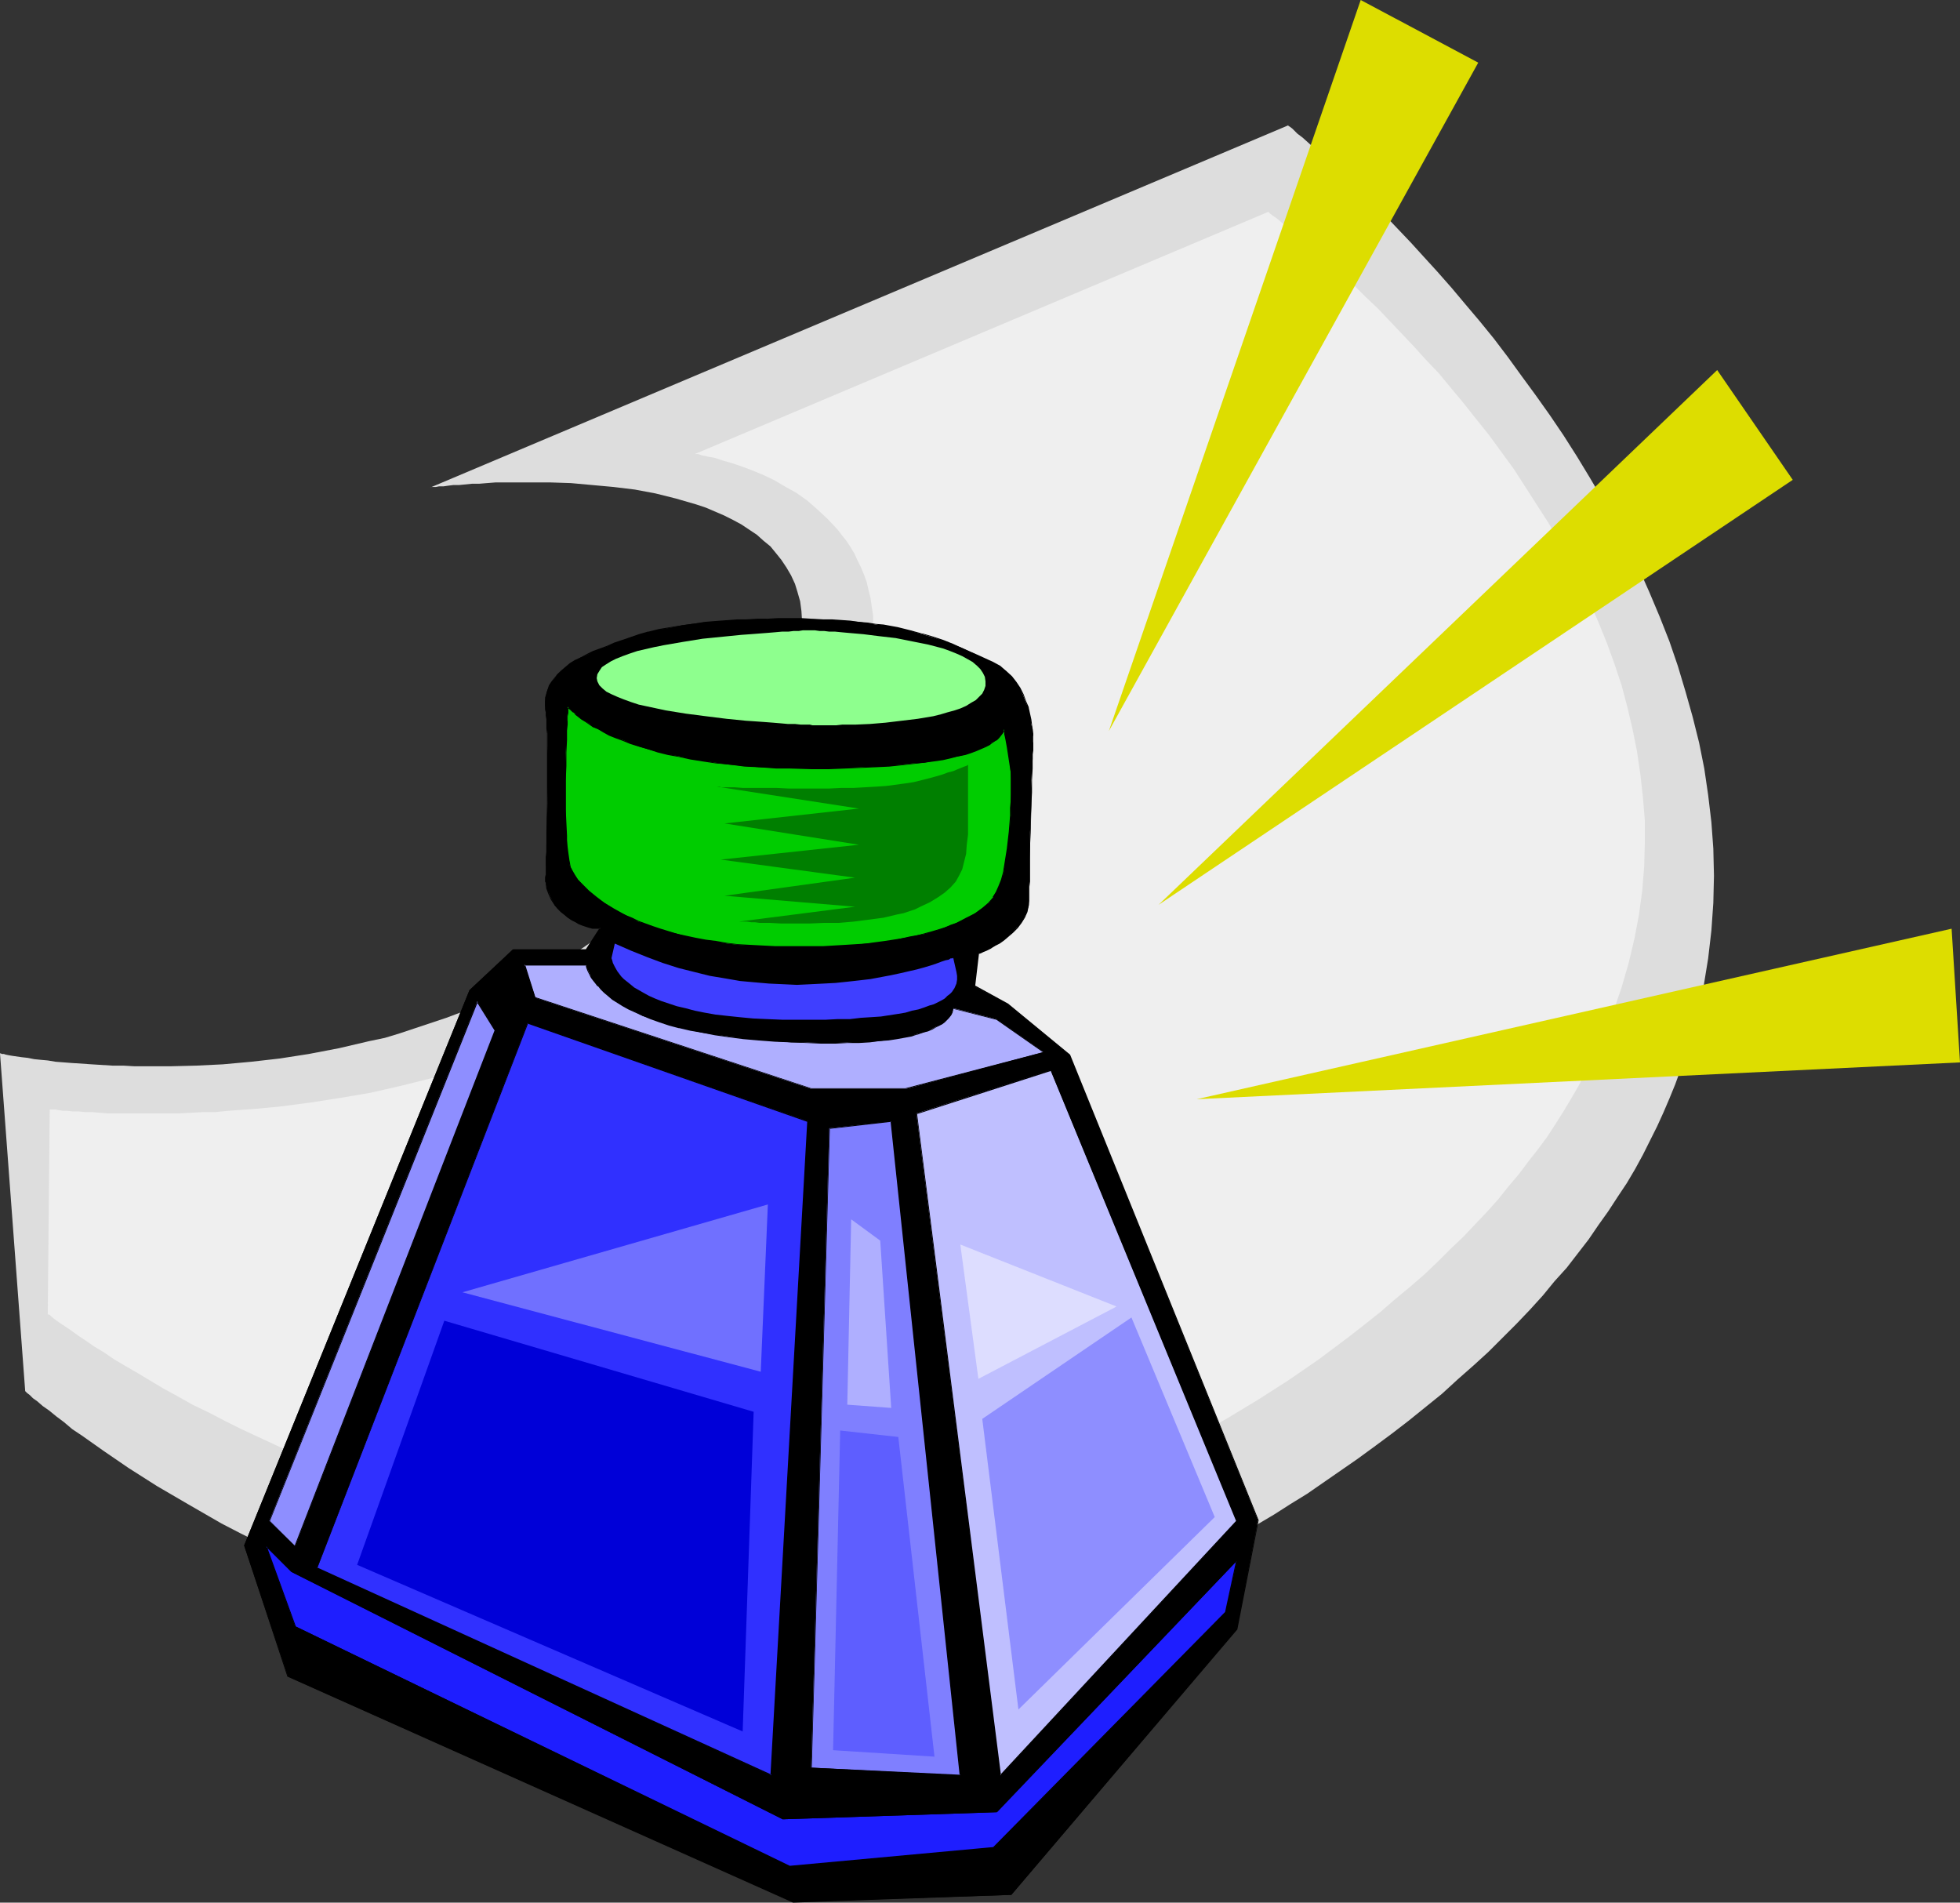
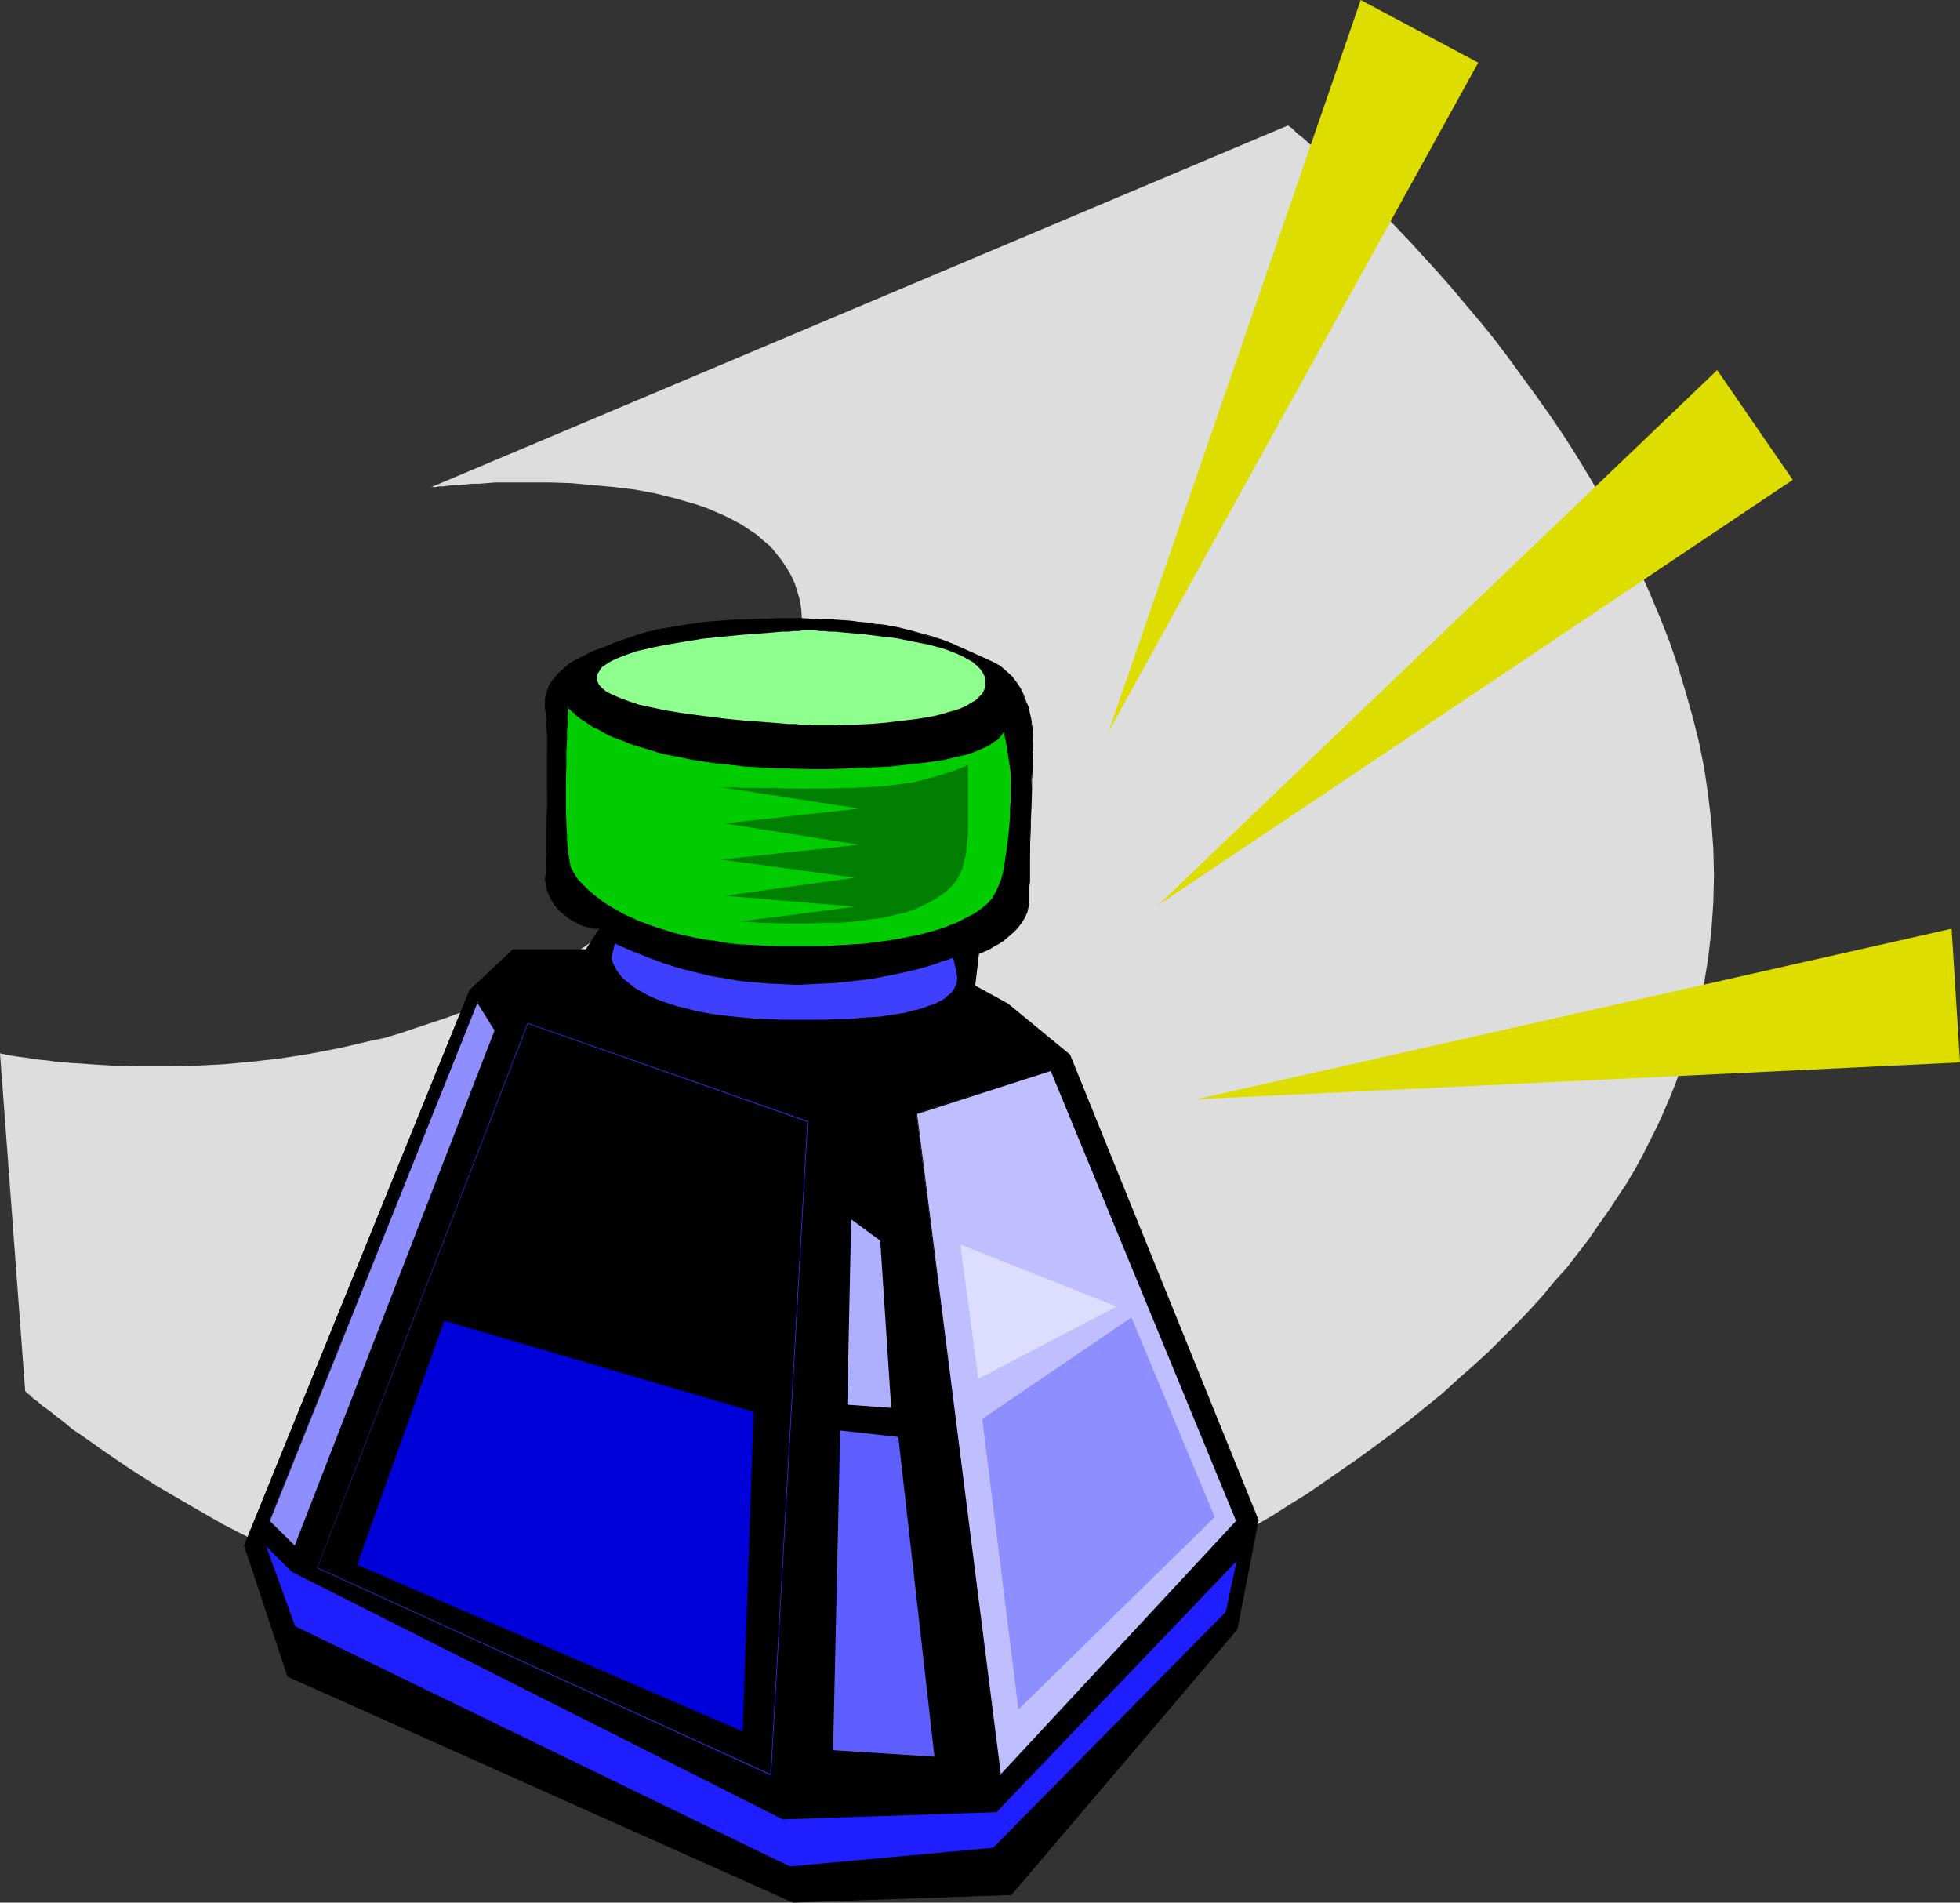
<svg xmlns="http://www.w3.org/2000/svg" xmlns:ns1="http://sodipodi.sourceforge.net/DTD/sodipodi-0.dtd" xmlns:ns2="http://www.inkscape.org/namespaces/inkscape" version="1.0" width="129.766mm" height="125.951mm" id="svg30" ns1:docname="Ink Bottle 1.wmf">
  <rect width="100%" height="100%" fill="#333333" stroke="none" />
  <ns1:namedview id="namedview30" pagecolor="#ffffff" bordercolor="#000000" borderopacity="0.25" ns2:showpageshadow="2" ns2:pageopacity="0.0" ns2:pagecheckerboard="0" ns2:deskcolor="#d1d1d1" ns2:document-units="mm" />
  <defs id="defs1">
    <pattern id="WMFhbasepattern" patternUnits="userSpaceOnUse" width="6" height="6" x="0" y="0" />
  </defs>
  <path style="fill:#dddddd;fill-opacity:1;fill-rule:evenodd;stroke:none" d="m 0,263.549 h 0.162 l 0.323,0.162 H 0.97 l 0.485,0.162 0.808,0.162 0.97,0.162 1.131,0.162 1.131,0.162 1.454,0.162 1.616,0.323 1.616,0.162 1.778,0.162 1.939,0.323 2.101,0.162 2.101,0.162 2.424,0.162 2.424,0.162 2.586,0.162 2.586,0.162 h 2.747 l 2.747,0.162 h 9.05 l 6.464,-0.162 6.626,-0.323 7.11,-0.646 7.11,-0.808 7.272,-1.131 7.595,-1.454 7.595,-1.777 3.878,-0.808 3.717,-1.131 3.878,-1.293 3.878,-1.293 3.878,-1.293 3.878,-1.454 3.878,-1.616 3.878,-1.777 3.717,-1.777 3.878,-1.939 3.717,-1.939 3.717,-2.262 3.717,-2.262 3.717,-2.424 3.717,-2.585 3.555,-2.747 3.555,-2.747 3.394,-3.07 3.394,-3.07 3.394,-3.232 3.394,-3.555 3.232,-3.555 3.07,-3.717 3.07,-3.878 3.07,-4.201 2.909,-4.201 2.586,-4.201 2.424,-4.201 2.101,-3.878 1.939,-3.717 1.616,-3.717 1.293,-3.393 1.131,-3.393 0.97,-3.232 0.646,-3.07 0.323,-2.909 0.162,-2.747 v -2.747 l -0.162,-2.585 -0.323,-2.424 -0.646,-2.262 -0.646,-2.101 -0.97,-2.101 -1.131,-1.939 -1.293,-1.939 -1.293,-1.616 -1.454,-1.777 -1.778,-1.454 -1.616,-1.454 -1.939,-1.293 -1.939,-1.293 -2.101,-1.131 -2.262,-1.131 -2.262,-0.97 -2.262,-0.97 -2.424,-0.808 -5.01,-1.454 -5.171,-1.293 -5.171,-0.97 -5.333,-0.646 -5.333,-0.485 -5.333,-0.485 -5.01,-0.162 h -4.848 -4.686 -4.363 l -2.101,0.162 -1.939,0.162 h -1.778 l -1.616,0.162 -1.616,0.162 h -1.454 l -1.293,0.162 -1.131,0.162 h -1.131 l -0.808,0.162 h -0.646 -0.485 l -0.323,0.162 v 0 L 322.392,31.348 v 0 0.162 l 0.323,0.162 0.646,0.485 0.323,0.323 0.97,0.97 1.293,0.97 1.616,1.454 1.616,1.454 2.101,1.777 2.101,1.939 2.424,2.262 2.424,2.424 2.747,2.585 2.909,2.909 2.909,2.909 3.07,3.232 3.232,3.393 3.232,3.555 3.394,3.717 3.555,4.04 3.394,4.04 3.555,4.201 3.555,4.363 3.555,4.686 3.394,4.686 3.555,4.848 3.555,5.009 3.394,5.009 3.394,5.332 3.232,5.332 3.232,5.494 3.232,5.656 2.909,5.656 2.909,5.979 2.586,5.817 2.586,6.14 2.424,6.14 2.101,6.14 1.939,6.463 1.778,6.302 1.616,6.463 1.293,6.463 0.97,6.625 0.808,6.787 0.485,6.625 0.162,6.787 -0.162,6.787 -0.485,6.948 -0.808,6.948 -1.131,6.948 -0.646,3.393 -0.808,3.555 -0.97,3.555 -0.97,3.393 -2.424,7.11 -1.293,3.555 -1.454,3.555 -1.454,3.393 -1.616,3.555 -1.778,3.555 -1.778,3.555 -1.939,3.555 -2.101,3.555 -2.262,3.393 -2.424,3.717 -2.424,3.393 -2.424,3.555 -2.747,3.555 -2.747,3.555 -3.07,3.393 -2.909,3.555 -3.232,3.555 -3.394,3.555 -3.394,3.393 -3.555,3.555 -3.717,3.393 -4.04,3.555 -3.878,3.555 -4.202,3.393 -4.202,3.393 -4.202,3.232 -4.363,3.232 -4.202,3.07 -4.202,2.909 -4.202,2.909 -4.202,2.909 -4.202,2.585 -4.04,2.585 -4.363,2.585 -4.04,2.262 -4.202,2.262 -4.202,2.262 -4.04,2.101 -8.242,3.878 -8.242,3.555 -8.08,3.232 -8.08,2.909 -8.08,2.585 -8.08,2.101 -7.918,2.101 -7.757,1.616 -7.757,1.293 -7.757,1.131 -7.595,0.808 -7.595,0.646 -7.434,0.323 h -7.434 -7.272 l -7.11,-0.323 -7.11,-0.485 -6.949,-0.808 -6.949,-0.97 -6.787,-0.97 -6.626,-1.293 -6.464,-1.293 -6.464,-1.616 -6.302,-1.616 -6.141,-1.777 -5.979,-1.939 -5.979,-1.939 -5.656,-2.101 -5.656,-2.101 -5.494,-2.101 -5.333,-2.262 -5.171,-2.424 -4.848,-2.262 -5.01,-2.424 -4.525,-2.262 -4.686,-2.424 -4.202,-2.424 -4.202,-2.424 -3.878,-2.262 -3.878,-2.262 -3.555,-2.262 -3.555,-2.262 -3.07,-2.101 -3.07,-2.101 -2.747,-1.939 -2.747,-1.939 -2.424,-1.616 -2.101,-1.777 -1.939,-1.454 -1.778,-1.454 -1.616,-1.131 -1.293,-1.131 -1.131,-0.808 -0.808,-0.808 -0.646,-0.485 -0.323,-0.323 -0.162,-0.162 z" id="path1" />
-   <path style="fill:#efefef;fill-opacity:1;fill-rule:evenodd;stroke:none" d="m 12.443,277.607 h 0.162 0.323 0.323 0.646 l 0.808,0.162 1.131,0.162 h 1.131 l 1.293,0.162 h 1.454 l 1.616,0.162 h 1.778 l 1.939,0.162 1.939,0.162 h 2.262 2.262 2.424 5.171 2.747 2.909 l 2.909,-0.162 3.07,-0.162 h 3.07 l 3.232,-0.323 6.787,-0.485 6.787,-0.646 7.272,-0.97 7.272,-1.131 7.595,-1.293 7.757,-1.777 7.757,-1.939 7.757,-2.101 7.757,-2.585 7.757,-2.909 3.878,-1.616 3.878,-1.777 3.878,-1.777 3.717,-1.939 3.717,-1.939 3.717,-2.101 3.717,-2.101 3.555,-2.424 3.555,-2.424 3.555,-2.585 3.394,-2.585 3.394,-2.747 3.232,-3.07 3.232,-2.909 3.232,-3.232 3.07,-3.393 2.909,-3.393 2.909,-3.555 2.747,-3.717 2.586,-3.878 2.424,-3.878 2.262,-3.717 2.101,-3.717 1.939,-3.555 1.778,-3.393 1.616,-3.393 1.293,-3.232 1.293,-3.232 0.97,-3.07 0.97,-3.07 0.808,-2.909 0.485,-2.747 0.646,-2.747 0.323,-2.585 0.162,-2.585 v -2.424 -2.424 -2.262 l -0.323,-2.101 -0.323,-2.262 -0.485,-1.939 -0.485,-2.101 -0.646,-1.777 -0.808,-1.939 -0.808,-1.616 -0.808,-1.777 -0.97,-1.616 -0.97,-1.454 -2.262,-2.909 -2.424,-2.585 -2.586,-2.424 -2.586,-2.262 -2.747,-1.939 -2.909,-1.616 -2.747,-1.616 -2.747,-1.293 -2.747,-1.131 -2.586,-0.97 -2.424,-0.808 -2.262,-0.646 -1.939,-0.646 -1.778,-0.323 -1.454,-0.323 -0.485,-0.162 -0.485,-0.162 h -0.323 -0.323 -0.162 v 0 l 143.501,-60.595 0.162,0.162 0.323,0.323 0.646,0.485 0.97,0.646 1.131,0.97 1.293,1.131 1.616,1.293 1.778,1.454 1.939,1.616 2.101,1.777 2.262,1.939 2.424,2.262 2.586,2.262 2.586,2.424 2.747,2.747 2.909,2.747 2.909,3.07 2.909,3.07 3.07,3.232 3.07,3.393 3.232,3.393 3.07,3.717 3.232,3.878 3.07,3.878 3.232,4.04 3.07,4.201 3.07,4.201 2.909,4.524 2.909,4.524 2.909,4.524 2.747,4.848 2.586,4.848 2.586,4.848 2.262,5.009 2.262,5.171 2.101,5.171 1.939,5.332 1.778,5.332 1.454,5.494 1.293,5.494 1.131,5.656 0.808,5.494 0.646,5.817 0.485,5.817 v 5.817 l -0.162,5.817 -0.485,5.979 -0.808,5.979 -1.131,5.979 -1.454,6.14 -1.778,6.14 -2.101,6.14 -1.293,3.07 -1.293,3.07 -1.454,3.07 -1.454,3.232 -1.616,3.07 -1.616,3.07 -1.778,3.07 -1.939,3.232 -1.939,3.07 -2.101,3.232 -2.262,3.07 -2.424,3.07 -2.424,3.232 -2.586,3.07 -2.586,3.232 -2.747,3.07 -3.07,3.232 -2.909,3.07 -3.232,3.07 -3.232,3.232 -3.394,3.232 -3.555,3.07 -3.717,3.07 -3.717,3.232 -3.878,3.07 -3.717,2.909 -7.757,5.817 -7.757,5.332 -7.595,4.848 -7.757,4.686 -7.595,4.201 -7.757,3.878 -7.595,3.717 -7.595,3.232 -7.434,2.909 -7.757,2.747 -7.434,2.424 -7.434,2.101 -7.434,1.777 -7.434,1.616 -7.272,1.293 -7.272,0.97 -7.272,0.808 -7.11,0.646 -7.11,0.323 -6.949,0.162 h -6.949 l -6.787,-0.162 -6.787,-0.485 -6.787,-0.485 -6.626,-0.646 -6.464,-0.97 -6.464,-0.97 -6.141,-1.131 -6.302,-1.293 -5.979,-1.454 -5.979,-1.616 -5.818,-1.454 -5.656,-1.777 -5.656,-1.777 -5.494,-1.777 -5.333,-1.939 -5.171,-1.939 -5.01,-2.101 -4.848,-1.939 -4.686,-2.101 -4.525,-2.101 -4.525,-2.101 -4.202,-2.101 -4.04,-2.101 -4.04,-1.939 -3.717,-2.101 -3.555,-1.939 -3.232,-1.939 -3.232,-1.939 -3.07,-1.777 -2.747,-1.616 -2.586,-1.777 -2.424,-1.454 -2.101,-1.454 -1.939,-1.293 -1.778,-1.293 -1.454,-0.97 -1.454,-0.97 -1.131,-0.808 -0.808,-0.646 -0.485,-0.485 -0.485,-0.162 v -0.162 z" id="path2" />
  <path style="fill:#000000;fill-opacity:1;fill-rule:evenodd;stroke:none" d="m 61.085,386.679 10.989,32.802 126.371,56.394 54.621,-1.777 56.398,-66.412 5.333,-27.308 -47.187,-116.343 -15.514,-12.765 -8.242,-4.524 0.97,-8.241 h 0.162 l 0.485,-0.162 0.485,-0.323 0.808,-0.323 0.97,-0.485 1.131,-0.485 1.131,-0.808 1.131,-0.808 1.131,-0.808 1.293,-1.131 0.97,-1.131 0.97,-1.131 0.808,-1.293 0.646,-1.454 0.485,-1.616 v -1.616 -3.07 l 0.162,-1.293 v -2.747 -2.909 l 0.162,-3.393 v -3.232 l 0.323,-6.787 v -3.232 -3.07 l 0.162,-2.909 0.162,-2.424 v -1.131 -0.97 -1.616 -0.485 -0.808 -0.646 -0.646 -1.131 l -0.323,-1.131 -0.162,-1.293 -0.323,-1.454 -0.323,-1.454 -0.646,-1.616 -0.646,-1.616 -0.808,-1.616 -0.97,-1.616 -1.131,-1.454 -1.293,-1.293 -1.616,-1.131 -1.616,-0.97 -3.878,-1.777 -4.04,-1.939 -2.101,-0.808 -2.424,-0.97 -2.586,-0.808 -2.747,-0.808 -2.909,-0.808 -3.232,-0.808 -3.555,-0.646 -1.939,-0.162 -1.939,-0.323 -2.101,-0.323 -2.262,-0.162 -2.262,-0.162 -2.424,-0.162 -2.424,-0.162 h -2.586 l -2.747,-0.162 h -2.747 -2.909 l -2.747,0.162 h -2.586 -2.424 l -2.424,0.162 -2.101,0.162 -2.262,0.162 -2.101,0.162 -1.939,0.162 -1.778,0.162 -3.555,0.485 -3.07,0.646 -2.909,0.485 -2.586,0.646 -2.424,0.646 -2.101,0.646 -2.101,0.808 -1.939,0.646 -1.778,0.808 -3.394,1.293 -1.616,0.808 -1.616,0.646 -1.293,0.808 -1.293,0.808 -1.131,0.808 -1.131,0.97 -0.97,0.808 -0.646,0.97 -0.646,0.97 -0.646,0.808 -0.485,1.131 -0.323,0.97 -0.162,0.97 -0.162,0.97 v 1.131 l 0.162,0.97 0.162,0.646 v 0.808 0.808 l 0.162,1.131 v 1.293 l 0.162,1.293 v 3.07 3.232 3.717 7.433 l -0.162,3.717 v 3.555 l -0.162,3.232 v 1.616 1.293 1.293 1.131 1.939 l -0.162,0.646 v 0.97 0.162 l 0.162,0.323 v 0.323 l 0.162,1.131 0.485,1.131 0.646,1.454 0.808,1.616 0.646,0.646 0.808,0.808 0.808,0.646 0.97,0.808 0.97,0.646 0.97,0.485 0.808,0.485 0.808,0.323 1.454,0.485 1.131,0.323 h 0.97 0.646 0.323 0.162 l -3.555,5.332 h -18.261 l -10.989,10.18 z" id="path3" />
  <path style="fill:#000000;fill-opacity:1;fill-rule:evenodd;stroke:none" d="m 61.085,386.679 10.827,32.802 126.533,56.556 54.621,-1.939 56.56,-66.412 5.333,-27.308 -47.187,-116.505 -15.514,-12.765 -8.242,-4.524 v 0.162 l 0.97,-8.241 v 0.162 0 l 0.485,-0.162 0.646,-0.323 0.808,-0.323 0.97,-0.485 0.97,-0.646 1.293,-0.646 1.131,-0.808 1.131,-0.97 v 0 l 1.131,-0.97 1.131,-1.131 v 0 l 0.97,-1.293 0.808,-1.293 0.646,-1.454 0.323,-1.616 0.162,-1.616 v -3.07 l 0.162,-1.293 v -2.747 -2.909 -3.393 l 0.162,-3.232 0.162,-6.787 0.162,-3.232 v -3.07 l 0.162,-2.909 v -2.424 -1.131 l 0.162,-0.97 v -1.616 -0.485 -1.454 -0.646 l -0.162,-1.131 -0.162,-1.131 -0.162,-1.293 -0.323,-1.454 -0.323,-1.454 v -0.162 l -0.646,-1.454 -0.646,-1.777 -0.808,-1.616 -0.97,-1.454 -1.131,-1.454 v 0 l -1.454,-1.293 v 0 l -1.454,-1.293 -1.778,-0.97 -3.878,-1.777 -4.04,-1.777 -2.101,-0.97 -2.424,-0.97 -2.424,-0.808 -2.747,-0.808 h -0.162 l -2.909,-0.808 -3.232,-0.808 -3.555,-0.646 -1.939,-0.162 -1.939,-0.323 -2.101,-0.162 -2.262,-0.323 -2.262,-0.162 -2.424,-0.162 h -2.424 l -2.586,-0.162 -2.747,-0.162 h -5.656 l -2.747,0.162 h -2.586 l -2.424,0.162 h -2.424 l -2.101,0.162 -2.262,0.162 -2.101,0.162 -1.939,0.162 -1.778,0.323 -3.555,0.485 -3.07,0.485 -2.909,0.485 -2.586,0.646 h -0.162 l -2.262,0.646 -2.262,0.808 -1.939,0.646 -1.939,0.646 -1.778,0.808 -3.555,1.293 -1.616,0.808 -1.454,0.808 -1.454,0.646 -1.293,0.808 -1.131,0.97 -0.97,0.808 v 0 l -0.97,0.97 v 0 l -0.808,0.97 -0.646,0.808 -0.646,0.97 -0.323,0.97 -0.323,0.97 v 0.162 l -0.323,0.97 v 0.97 1.131 0.97 l 0.162,0.646 v 0.808 l 0.162,0.808 v 1.131 1.293 l 0.162,1.293 v 3.07 3.232 3.717 7.433 l -0.162,7.271 v 3.232 1.616 l -0.162,1.293 v 1.293 1.131 1.939 l -0.162,0.646 v 1.131 l 0.162,0.323 v 0.323 l 0.162,1.131 v 0 l 0.485,1.293 0.646,1.454 0.97,1.454 0.646,0.808 v 0 l 0.808,0.808 v 0 l 0.808,0.646 0.97,0.808 0.97,0.646 0.97,0.485 0.808,0.485 0.808,0.323 1.454,0.485 v 0 l 1.131,0.323 h 0.97 0.646 0.323 0.162 l -0.162,-0.323 -3.555,5.494 h 0.162 -18.422 l -10.827,10.18 -56.398,138.965 0.162,0.162 56.398,-139.127 v 0 l 10.827,-10.018 v 0 h 18.261 l 3.878,-5.656 h -0.485 -0.323 -0.646 -0.97 l -1.131,-0.323 h 0.162 l -1.454,-0.485 -0.808,-0.323 -0.808,-0.485 -0.97,-0.485 -0.97,-0.646 -0.97,-0.646 -0.808,-0.808 v 0.162 l -0.808,-0.808 v 0 l -0.646,-0.808 -0.97,-1.454 -0.646,-1.454 -0.323,-1.293 v 0.162 l -0.323,-1.131 v -0.323 -0.323 -1.131 -0.646 -1.939 l 0.162,-1.131 v -1.293 -1.293 -1.616 l 0.162,-3.232 v -7.271 l 0.162,-7.433 v -3.717 l -0.162,-3.232 v -3.07 -1.293 -1.293 l -0.162,-1.131 v -0.808 l -0.162,-0.808 v -0.646 l -0.162,-0.97 v -1.131 l 0.162,-0.97 0.162,-0.97 v 0 l 0.323,-0.97 0.485,-0.97 0.646,-0.97 0.485,-0.97 0.808,-0.97 v 0 l 0.97,-0.808 v 0 l 0.97,-0.808 1.131,-0.808 1.293,-0.808 1.293,-0.808 1.616,-0.808 1.616,-0.646 3.555,-1.454 1.778,-0.646 1.939,-0.646 1.939,-0.808 2.262,-0.646 2.262,-0.646 v 0 l 2.586,-0.646 2.909,-0.646 3.07,-0.485 3.555,-0.485 1.778,-0.162 1.939,-0.162 2.101,-0.162 2.262,-0.162 2.101,-0.162 2.424,-0.162 h 2.424 l 2.586,-0.162 h 2.747 5.656 2.747 l 2.586,0.162 2.424,0.162 2.424,0.162 2.262,0.162 2.262,0.162 2.101,0.323 1.939,0.162 1.939,0.323 3.555,0.646 3.232,0.808 2.909,0.646 v 0 l 2.747,0.808 2.586,0.97 2.262,0.97 2.262,0.808 4.04,1.939 3.717,1.777 1.778,0.97 1.454,1.131 v 0 l 1.454,1.293 h -0.162 l 1.131,1.454 0.97,1.454 0.97,1.616 0.646,1.616 0.485,1.616 v 0 l 0.323,1.454 0.323,1.454 0.323,1.293 0.162,1.131 v 1.131 l 0.162,0.646 v 1.454 l -0.162,0.485 v 1.616 0.97 1.131 l -0.162,2.424 v 2.909 l -0.162,3.07 v 3.232 l -0.162,6.787 -0.162,3.232 -0.162,3.393 v 2.909 2.747 1.293 3.07 l -0.162,1.616 v 0 l -0.485,1.616 -0.485,1.293 -0.97,1.454 -0.97,1.131 h 0.162 l -1.131,1.131 -1.131,0.97 v 0 l -1.131,0.808 -1.131,0.808 -1.131,0.808 -1.131,0.485 -0.97,0.485 -0.808,0.323 -0.646,0.323 -0.323,0.162 -0.323,0.162 -0.97,8.241 8.403,4.686 15.514,12.765 -0.162,-0.162 47.349,116.505 v -0.162 l -5.494,27.308 v 0 l -56.398,66.251 h 0.162 l -54.621,1.777 h 0.162 l -126.533,-56.394 v 0 L 61.246,386.679 v 0.162 z" id="path4" />
  <path style="fill:#3030ff;fill-opacity:1;fill-rule:evenodd;stroke:none" d="M 192.95,444.204 79.346,392.334 132.027,255.954 202.161,280.516 Z" id="path5" />
-   <path style="fill:#000000;fill-opacity:1;fill-rule:evenodd;stroke:none" d="m 192.789,444.204 0.323,-0.162 -113.766,-51.87 v 0.323 l 52.843,-136.541 -0.162,0.162 69.973,24.561 v -0.162 l -9.211,163.688 0.323,0.162 9.211,-163.85 -70.296,-24.723 -52.843,136.703 113.928,51.87 z" id="path6" />
+   <path style="fill:#000000;fill-opacity:1;fill-rule:evenodd;stroke:none" d="m 192.789,444.204 0.323,-0.162 -113.766,-51.87 v 0.323 l 52.843,-136.541 -0.162,0.162 69.973,24.561 v -0.162 z" id="path6" />
  <path style="fill:#bfbfff;fill-opacity:1;fill-rule:evenodd;stroke:none" d="m 229.31,278.577 21.008,165.627 59.146,-63.665 -46.541,-112.788 z" id="path7" />
  <path style="fill:#000000;fill-opacity:1;fill-rule:evenodd;stroke:none" d="m 229.31,278.577 20.846,165.95 59.469,-63.989 -46.541,-112.95 -33.774,10.988 0.162,0.162 33.613,-10.826 h -0.162 l 46.379,112.626 v 0 l -59.146,63.665 h 0.323 L 229.472,278.577 v 0.162 z" id="path8" />
-   <path style="fill:#7f7fff;fill-opacity:1;fill-rule:evenodd;stroke:none" d="m 207.494,282.293 -4.525,159.972 37.33,1.939 -17.291,-163.688 z" id="path9" />
  <path style="fill:#000000;fill-opacity:1;fill-rule:evenodd;stroke:none" d="m 207.494,282.293 -4.525,160.133 37.491,1.939 -17.291,-164.011 -15.675,1.939 v 0.162 l 15.514,-1.777 -0.162,-0.162 17.291,163.688 0.162,-0.162 -37.33,-1.777 h 0.162 l 4.525,-159.972 -0.162,0.162 z" id="path10" />
  <path style="fill:#8e8eff;fill-opacity:1;fill-rule:evenodd;stroke:none" d="m 119.422,250.46 4.525,7.271 -50.096,129.108 -6.464,-6.302 z" id="path11" />
  <path style="fill:#000000;fill-opacity:1;fill-rule:evenodd;stroke:none" d="m 119.584,250.622 h -0.323 l 4.525,7.271 v -0.162 L 73.69,386.84 h 0.162 l -6.302,-6.302 v 0 l 52.035,-129.916 -0.162,-0.323 -52.035,130.239 6.464,6.463 50.258,-129.27 -4.686,-7.433 z" id="path12" />
  <path style="fill:#1e1eff;fill-opacity:1;fill-rule:evenodd;stroke:none" d="m 66.579,386.84 6.464,6.463 122.816,61.888 53.49,-1.777 60.115,-62.858 -2.747,12.765 -58.176,58.979 -50.904,4.686 -123.785,-60.111 z" id="path13" />
-   <path style="fill:#000000;fill-opacity:1;fill-rule:evenodd;stroke:none" d="m 66.741,386.84 -0.162,0.162 6.302,6.302 122.977,61.888 53.651,-1.777 59.954,-62.858 h -0.162 l -2.747,12.765 0.162,-0.162 -58.338,59.141 0.162,-0.162 -50.904,4.686 v 0 L 73.851,406.877 h 0.162 l -7.272,-20.037 -0.485,-0.485 7.595,20.683 123.785,60.111 50.904,-4.686 58.338,-59.141 2.747,-13.25 -60.277,63.181 v 0 l -53.49,1.777 v 0 L 73.043,393.142 v 0 l -6.787,-6.787 z" id="path14" />
-   <path style="fill:#afafff;fill-opacity:1;fill-rule:evenodd;stroke:none" d="m 131.219,241.412 2.747,8.241 69.003,22.784 h 23.755 l 34.421,-9.21 -11.797,-8.241 -10.827,-2.747 v 0.162 l -0.162,0.323 -0.162,0.646 -0.323,0.646 -0.646,0.808 -0.323,0.323 -0.646,0.485 -0.485,0.485 -0.808,0.485 -0.808,0.323 -0.97,0.485 -1.131,0.485 -1.131,0.485 -1.454,0.323 -1.454,0.485 -1.778,0.323 -1.778,0.323 -2.101,0.323 -2.262,0.323 -2.424,0.162 -2.747,0.162 h -2.909 l -3.07,0.162 h -3.394 l -3.555,-0.162 h -4.04 l -4.04,-0.323 -4.202,-0.323 -3.717,-0.323 -3.717,-0.485 -3.394,-0.485 -3.232,-0.485 -2.909,-0.646 -2.747,-0.646 -2.586,-0.646 -2.424,-0.808 -2.101,-0.808 -2.101,-0.646 -1.778,-0.97 -1.616,-0.808 -1.616,-0.808 -1.293,-0.808 -1.293,-0.808 -0.97,-0.808 -0.97,-0.808 -0.808,-0.808 -0.808,-0.808 -0.646,-0.808 -0.485,-0.646 -0.485,-0.646 -0.323,-0.646 -0.485,-1.131 -0.323,-0.808 -0.162,-0.485 v -0.162 z" id="path15" />
  <path style="fill:#000000;fill-opacity:1;fill-rule:evenodd;stroke:none" d="m 131.057,241.25 2.747,8.403 69.165,22.784 h 23.755 l 34.744,-9.049 -11.958,-8.403 -11.15,-2.747 v 0.162 l -0.162,0.323 v 0.646 -0.162 l -0.485,0.646 -0.485,0.808 v 0 l -0.485,0.323 -0.485,0.485 -0.646,0.485 -0.646,0.485 -0.808,0.485 -0.97,0.485 -1.131,0.323 -1.293,0.485 -1.293,0.485 v 0 l -1.454,0.323 -1.778,0.323 -1.778,0.323 -2.101,0.323 -2.262,0.323 -2.424,0.162 -2.747,0.162 -2.909,0.162 h -3.07 -3.394 -3.555 l -4.04,-0.162 -4.04,-0.323 -4.202,-0.323 -3.717,-0.323 -3.717,-0.323 -3.394,-0.646 -3.232,-0.485 -2.909,-0.646 -2.747,-0.646 v 0 l -2.586,-0.646 -2.262,-0.808 -2.262,-0.808 -1.939,-0.646 -1.778,-0.808 -1.778,-0.97 -1.454,-0.808 -1.454,-0.808 -1.131,-0.808 -1.131,-0.808 -0.97,-0.808 v 0 l -0.808,-0.808 -0.808,-0.646 h 0.162 l -0.646,-0.808 -0.485,-0.646 -0.485,-0.808 -0.485,-0.485 -0.485,-1.131 -0.162,-0.808 -0.162,-0.485 v 0 l -0.162,-0.323 h -15.675 l 0.162,0.323 h 15.514 l -0.162,-0.162 v 0.162 l 0.162,0.646 0.323,0.808 0.485,0.97 0.323,0.646 0.485,0.646 0.646,0.808 0.485,0.646 h 0.162 l 0.646,0.808 0.808,0.808 v 0 l 0.97,0.808 1.131,0.97 1.293,0.808 1.293,0.808 1.454,0.808 1.778,0.808 1.778,0.808 1.939,0.808 2.262,0.808 2.424,0.808 2.424,0.646 h 0.162 l 2.747,0.646 2.909,0.485 3.232,0.646 3.394,0.485 3.717,0.485 3.717,0.323 4.202,0.323 4.04,0.162 4.04,0.162 3.555,0.162 h 3.394 l 3.07,-0.162 h 2.909 l 2.747,-0.162 2.424,-0.323 2.262,-0.162 2.101,-0.323 1.778,-0.323 1.778,-0.323 1.454,-0.485 h 0.162 l 1.293,-0.485 1.293,-0.323 1.131,-0.485 0.808,-0.485 0.97,-0.485 0.646,-0.323 0.646,-0.485 0.485,-0.485 0.485,-0.485 0.646,-0.808 0.323,-0.646 0.162,-0.646 v -0.323 -0.162 0.162 l 10.827,2.747 v 0 l 11.797,8.241 v -0.162 l -34.582,9.049 h 0.162 -23.755 v 0 l -69.003,-22.784 v 0 l -2.586,-8.241 -0.162,0.323 z" id="path16" />
  <path style="fill:#00cc00;fill-opacity:1;fill-rule:evenodd;stroke:none" d="m 142.046,176.777 v 0.485 0.485 0.646 l -0.162,0.808 v 0.97 1.131 1.131 l -0.162,1.293 v 1.454 l -0.162,3.07 v 3.393 3.717 7.11 3.393 l 0.162,3.232 0.162,1.454 v 1.454 l 0.162,1.293 0.162,1.131 0.162,1.131 0.162,0.808 0.323,0.808 0.162,0.485 0.646,1.131 0.97,1.293 1.131,1.293 1.454,1.454 1.778,1.616 2.262,1.454 2.424,1.616 1.454,0.808 1.454,0.646 1.454,0.808 1.616,0.808 1.939,0.646 1.778,0.646 1.939,0.646 2.101,0.646 2.101,0.485 2.262,0.646 2.262,0.485 2.586,0.485 2.586,0.323 2.747,0.485 2.747,0.323 2.909,0.162 3.07,0.162 3.232,0.162 h 3.232 6.141 2.747 l 2.747,-0.162 2.747,-0.162 2.586,-0.162 2.586,-0.323 2.262,-0.162 2.424,-0.323 2.101,-0.323 2.101,-0.485 2.101,-0.323 1.939,-0.485 1.778,-0.323 1.778,-0.485 1.616,-0.485 1.616,-0.646 1.454,-0.485 1.454,-0.646 2.586,-1.131 2.101,-1.293 1.778,-1.293 1.616,-1.293 1.131,-1.293 0.808,-1.454 0.646,-1.454 0.646,-1.616 0.485,-1.777 0.323,-1.939 0.646,-4.04 0.485,-4.201 0.323,-4.04 v -1.939 -1.777 l 0.162,-1.616 v -3.717 l -0.162,-1.777 -0.162,-2.101 -0.646,-4.201 -0.323,-1.777 -0.162,-0.808 -0.162,-0.646 -0.162,-0.646 v -0.323 l -0.162,-0.323 v -0.162 0.162 0.323 l -0.162,0.485 -0.485,0.646 -0.646,0.808 -0.323,0.323 -0.646,0.485 -0.646,0.323 -0.808,0.485 -0.808,0.485 -1.131,0.485 -1.131,0.485 -1.293,0.485 -1.454,0.485 -1.778,0.485 -1.778,0.323 -2.101,0.485 -2.262,0.323 -2.424,0.485 -2.747,0.162 -2.909,0.323 -3.07,0.323 -3.394,0.162 -3.717,0.162 -3.878,0.162 -4.04,0.162 h -4.525 -4.525 l -4.202,-0.162 -4.202,-0.162 -3.717,-0.323 -3.717,-0.323 -3.555,-0.485 -3.232,-0.485 -3.07,-0.485 -2.909,-0.646 -2.747,-0.485 -2.586,-0.646 -2.424,-0.646 -2.101,-0.646 -2.101,-0.808 -1.939,-0.808 -1.778,-0.646 -1.616,-0.646 -1.616,-0.808 -1.293,-0.646 -1.293,-0.646 -0.97,-0.808 -1.131,-0.646 -0.808,-0.485 -0.808,-0.646 -0.485,-0.485 -0.646,-0.485 -0.485,-0.323 -0.323,-0.485 -0.323,-0.162 -0.162,-0.323 v 0 z" id="path17" />
  <path style="fill:#000000;fill-opacity:1;fill-rule:evenodd;stroke:none" d="m 141.885,176.453 v 0.808 0.485 0.646 0.808 0.97 l -0.162,1.131 v 1.131 l -0.162,1.293 v 1.454 3.07 l -0.162,3.393 v 3.717 7.11 3.393 l 0.162,3.232 0.162,1.454 v 1.454 l 0.162,1.293 0.162,1.131 0.162,1.131 v 0 l 0.323,0.97 v -0.162 l 0.162,0.808 0.162,0.646 0.646,1.131 0.97,1.131 v 0 l 1.293,1.454 1.454,1.454 v 0 l 1.778,1.616 2.101,1.454 2.424,1.616 1.454,0.808 1.454,0.646 1.616,0.808 1.616,0.646 1.778,0.808 1.778,0.646 1.939,0.646 2.101,0.646 2.262,0.485 v 0 l 2.262,0.646 2.262,0.485 2.586,0.485 2.586,0.323 2.747,0.323 2.747,0.323 2.909,0.323 3.07,0.162 3.232,0.162 h 3.232 6.141 2.747 l 5.494,-0.323 2.586,-0.162 2.586,-0.323 2.262,-0.162 2.424,-0.323 2.101,-0.323 2.101,-0.485 2.101,-0.323 1.939,-0.485 1.778,-0.485 h 0.162 l 1.778,-0.323 1.616,-0.646 1.616,-0.485 1.454,-0.485 1.293,-0.646 2.586,-1.131 2.101,-1.293 1.939,-1.293 v 0 l 1.454,-1.454 1.293,-1.293 0.808,-1.293 0.646,-1.454 0.646,-1.777 v 0 l 0.323,-1.777 0.485,-1.939 0.646,-4.04 0.485,-4.201 0.162,-4.04 0.162,-1.939 v -1.777 l 0.162,-1.616 v -3.717 l -0.162,-1.777 -0.162,-2.101 -0.646,-4.201 -0.323,-1.777 -0.162,-0.808 -0.162,-0.646 -0.162,-0.646 v 0 l -0.162,-0.485 v 0.162 -0.323 -0.162 h -0.162 v 0.162 l -0.162,0.323 v 0 l -0.162,0.323 -0.323,0.646 -0.646,0.808 v 0 l -0.485,0.485 v 0 l -0.485,0.323 -0.646,0.485 -0.808,0.323 -0.97,0.646 -0.97,0.323 -1.131,0.485 -1.454,0.485 -1.454,0.485 -1.616,0.485 v 0 l -1.778,0.323 -2.101,0.485 -2.262,0.323 -2.424,0.485 -2.747,0.323 -2.909,0.323 -3.07,0.162 -3.394,0.162 -3.717,0.323 h -3.878 l -4.04,0.162 h -4.525 -4.525 l -4.202,-0.162 -4.202,-0.162 -3.717,-0.323 -3.717,-0.323 -3.555,-0.323 -3.232,-0.646 -3.07,-0.485 -2.909,-0.485 -2.747,-0.646 -2.586,-0.646 h 0.162 l -2.424,-0.646 -2.262,-0.646 -2.101,-0.808 -1.939,-0.646 -1.778,-0.808 -1.616,-0.646 -1.454,-0.808 -1.454,-0.646 -1.131,-0.646 -1.131,-0.646 -0.97,-0.646 -0.808,-0.646 -0.808,-0.485 -0.646,-0.646 v 0.162 l -0.646,-0.485 v -0.162 l -0.323,-0.323 v 0 l -0.97,-0.808 h 0.162 l -0.162,-0.162 -0.323,-0.323 0.162,0.485 v 0 0 0.162 l 0.97,0.808 v 0 l 0.485,0.485 v -0.162 l 0.485,0.646 v 0 l 0.646,0.485 0.808,0.646 0.808,0.485 0.97,0.646 1.131,0.808 1.293,0.485 1.293,0.808 1.454,0.808 1.616,0.646 1.778,0.646 1.939,0.808 2.101,0.646 2.262,0.646 2.424,0.808 v 0 l 2.586,0.646 2.747,0.485 2.909,0.646 3.07,0.485 3.232,0.485 3.555,0.323 3.717,0.485 3.717,0.162 4.202,0.323 h 4.202 l 4.525,0.162 h 4.525 l 4.04,-0.162 3.878,-0.162 3.717,-0.162 3.394,-0.162 3.07,-0.323 2.909,-0.323 2.747,-0.323 2.424,-0.323 2.262,-0.323 2.101,-0.485 1.778,-0.485 h 0.162 l 1.616,-0.323 1.454,-0.485 1.293,-0.485 1.131,-0.485 1.131,-0.485 0.97,-0.485 0.646,-0.485 0.646,-0.485 0.646,-0.323 0.485,-0.485 v 0 l 0.646,-0.808 0.485,-0.646 0.162,-0.485 v -0.323 -0.162 h -0.162 v 0.162 0.323 0 l 0.162,0.323 v 0 0.646 l 0.162,0.646 0.162,0.808 0.323,1.777 0.646,4.201 0.323,2.101 v 1.777 3.717 1.616 l -0.162,1.777 v 1.939 l -0.323,4.04 -0.485,4.201 -0.646,4.04 -0.323,1.939 -0.485,1.777 v 0 l -0.646,1.616 -0.646,1.454 -0.808,1.293 h 0.162 l -1.293,1.454 -1.454,1.293 v 0 l -1.778,1.293 -2.262,1.131 -2.424,1.293 -1.454,0.485 -1.454,0.646 -1.616,0.485 -1.616,0.485 -1.778,0.485 v 0 l -1.778,0.485 -1.939,0.323 -2.101,0.485 -2.101,0.323 -2.101,0.323 -2.424,0.323 -2.262,0.323 -2.586,0.162 -2.586,0.162 -5.494,0.323 h -2.747 -6.141 -3.232 l -3.232,-0.162 -3.07,-0.162 -2.909,-0.162 -2.747,-0.323 -2.747,-0.485 -2.586,-0.323 -2.586,-0.485 -2.262,-0.485 -2.262,-0.485 v 0 l -2.101,-0.646 -2.101,-0.646 -1.939,-0.646 -1.778,-0.646 -1.778,-0.646 -1.616,-0.808 -1.616,-0.646 -1.454,-0.808 -1.454,-0.808 -2.424,-1.454 -2.101,-1.616 -1.778,-1.454 v 0 l -1.454,-1.454 -1.293,-1.293 v 0 l -0.808,-1.293 -0.646,-1.131 -0.323,-0.646 v 0.162 l -0.162,-0.808 v 0 l -0.162,-0.97 v 0.162 l -0.162,-1.131 -0.162,-1.131 -0.162,-1.293 -0.162,-1.454 v -1.454 l -0.162,-3.232 -0.162,-3.393 v -7.11 l 0.162,-3.717 v -3.393 l 0.162,-3.07 v -1.454 -1.293 l 0.162,-1.131 v -1.131 -0.97 l 0.162,-0.808 v -0.646 -0.485 -0.485 l -0.162,0.162 z" id="path18" />
  <path style="fill:#8eff8e;fill-opacity:1;fill-rule:evenodd;stroke:none" d="m 203.939,181.463 h -0.646 l -0.646,-0.162 h -1.131 -1.131 l -1.454,-0.162 h -1.778 l -1.778,-0.162 -1.939,-0.162 -2.101,-0.162 -2.262,-0.162 -2.424,-0.162 -4.848,-0.485 -5.171,-0.646 -5.01,-0.646 -5.01,-0.808 -2.262,-0.485 -2.262,-0.485 -2.262,-0.485 -1.939,-0.646 -1.778,-0.646 -1.616,-0.646 -1.454,-0.646 -1.293,-0.646 -0.97,-0.808 -0.808,-0.808 -0.485,-0.97 -0.162,-0.808 0.162,-0.97 0.485,-0.808 0.646,-0.97 0.97,-0.646 1.293,-0.808 1.293,-0.646 1.616,-0.646 1.778,-0.646 1.939,-0.646 2.101,-0.485 2.101,-0.485 2.424,-0.485 4.686,-0.808 5.01,-0.808 4.848,-0.485 4.848,-0.485 2.262,-0.162 2.101,-0.162 2.101,-0.162 1.939,-0.162 1.778,-0.162 h 1.616 l 1.293,-0.162 h 1.293 l 0.97,-0.162 h 0.646 0.646 0.485 0.646 0.646 l 1.131,0.162 h 1.131 l 1.293,0.162 h 1.454 l 1.616,0.162 1.778,0.162 3.717,0.323 3.878,0.485 4.202,0.485 4.04,0.808 4.04,0.808 3.717,0.97 1.778,0.646 1.616,0.646 1.454,0.646 1.454,0.808 1.131,0.646 1.131,0.97 0.808,0.808 0.646,0.97 0.485,0.97 0.162,1.131 v 1.131 l -0.323,0.97 -0.485,0.97 -0.808,0.808 -0.808,0.808 -1.131,0.646 -1.293,0.808 -1.454,0.646 -1.454,0.485 -1.778,0.485 -1.616,0.485 -1.939,0.485 -3.878,0.646 -4.04,0.485 -4.04,0.485 -3.878,0.323 -3.717,0.162 h -1.616 -1.616 l -1.454,0.162 z" id="path19" />
  <path style="fill:#0000d8;fill-opacity:1;fill-rule:evenodd;stroke:none" d="m 89.365,391.526 21.816,-61.08 77.406,22.784 -2.747,79.986 z" id="path20" />
  <path style="fill:#5e5eff;fill-opacity:1;fill-rule:evenodd;stroke:none" d="m 210.241,357.916 -1.778,79.986 25.371,1.616 -9.05,-79.986 z" id="path21" />
  <path style="fill:#8e8eff;fill-opacity:1;fill-rule:evenodd;stroke:none" d="m 245.793,355.007 9.05,72.714 49.126,-48.153 -20.846,-49.931 z" id="path22" />
-   <path style="fill:#7070ff;fill-opacity:1;fill-rule:evenodd;stroke:none" d="m 115.705,323.336 76.437,-21.976 -1.778,41.851 z" id="path23" />
  <path style="fill:#afafff;fill-opacity:1;fill-rule:evenodd;stroke:none" d="m 212.989,305.077 -0.97,46.376 10.989,0.808 -2.747,-41.851 z" id="path24" />
  <path style="fill:#ddddff;fill-opacity:1;fill-rule:evenodd;stroke:none" d="m 244.824,344.989 -4.525,-33.61 39.107,15.512 z" id="path25" />
  <path style="fill:#007f00;fill-opacity:1;fill-rule:evenodd;stroke:none" d="m 242.238,191.319 -0.162,0.162 -0.323,0.162 -0.485,0.162 -0.808,0.323 -0.808,0.323 -1.131,0.485 -1.293,0.323 -1.293,0.485 -1.616,0.485 -1.778,0.485 -1.939,0.485 -1.939,0.485 -2.101,0.323 -2.424,0.323 -2.424,0.323 -2.424,0.162 -2.747,0.162 -2.909,0.162 h -3.07 l -3.232,0.162 h -9.858 l -3.232,-0.162 h -3.07 -2.747 -2.586 l -2.101,-0.162 h -0.97 -0.97 -1.293 l -0.485,-0.162 h -0.646 l 35.552,5.494 -33.613,3.717 33.613,5.332 -34.582,3.717 33.613,4.524 -32.643,4.524 32.643,2.747 -29.088,3.717 h 0.323 0.485 0.646 0.646 l 0.97,0.162 h 0.97 l 1.131,0.162 h 1.293 1.293 l 2.909,0.162 h 3.394 3.555 l 3.717,-0.162 h 3.717 l 3.717,-0.323 3.717,-0.485 3.717,-0.485 3.394,-0.808 1.616,-0.323 1.454,-0.485 1.454,-0.485 1.293,-0.646 2.424,-1.131 2.101,-1.293 1.616,-1.131 1.454,-1.293 1.293,-1.454 0.808,-1.454 0.808,-1.616 0.485,-1.939 0.485,-1.939 0.162,-2.262 0.323,-2.585 v -2.747 -6.625 -1.777 z" id="path26" />
  <path style="fill:#3f3fff;fill-opacity:1;fill-rule:evenodd;stroke:none" d="m 153.843,236.079 -0.808,3.555 v 0.162 l 0.162,0.485 0.162,0.646 0.485,0.97 0.646,1.131 0.485,0.646 0.485,0.646 0.646,0.646 0.808,0.646 0.808,0.646 0.97,0.808 1.131,0.646 1.131,0.646 1.454,0.808 1.454,0.646 1.616,0.646 1.939,0.646 1.939,0.646 2.101,0.485 2.424,0.646 2.424,0.485 2.747,0.485 2.909,0.323 3.07,0.323 3.394,0.323 3.555,0.162 3.878,0.162 h 3.717 3.555 3.394 l 3.07,-0.162 h 3.07 l 2.747,-0.323 2.586,-0.162 2.424,-0.162 2.101,-0.323 2.101,-0.323 1.939,-0.323 1.616,-0.485 1.616,-0.323 1.454,-0.485 1.293,-0.485 1.131,-0.323 0.97,-0.485 0.97,-0.485 0.808,-0.485 0.646,-0.646 0.646,-0.485 0.485,-0.485 0.646,-0.97 0.485,-1.131 0.162,-0.97 v -0.97 l -0.162,-0.97 -0.808,-3.555 -0.162,0.162 h -0.485 l -0.485,0.323 -0.808,0.162 -0.97,0.323 -1.293,0.485 -1.454,0.485 -1.616,0.485 -1.778,0.485 -2.101,0.485 -2.101,0.485 -2.262,0.485 -2.586,0.485 -2.586,0.485 -2.747,0.323 -2.909,0.323 -3.07,0.323 -3.07,0.162 -3.232,0.162 -3.394,0.162 -3.394,-0.162 -3.555,-0.162 -3.717,-0.323 -3.555,-0.323 -3.717,-0.646 -3.878,-0.646 -3.878,-0.97 -3.878,-0.97 -4.04,-1.293 -3.878,-1.454 -4.04,-1.616 z" id="path27" />
  <path style="fill:#dddd00;fill-opacity:1;fill-rule:evenodd;stroke:none" d="M 277.467,182.917 340.491,0 369.902,15.674 Z" id="path28" />
  <path style="fill:#dddd00;fill-opacity:1;fill-rule:evenodd;stroke:none" d="M 289.91,226.384 429.694,92.59 448.601,120.059 Z" id="path29" />
  <path style="fill:#dddd00;fill-opacity:1;fill-rule:evenodd;stroke:none" d="m 299.444,275.022 188.91,-42.659 2.101,33.449 z" id="path30" />
</svg>